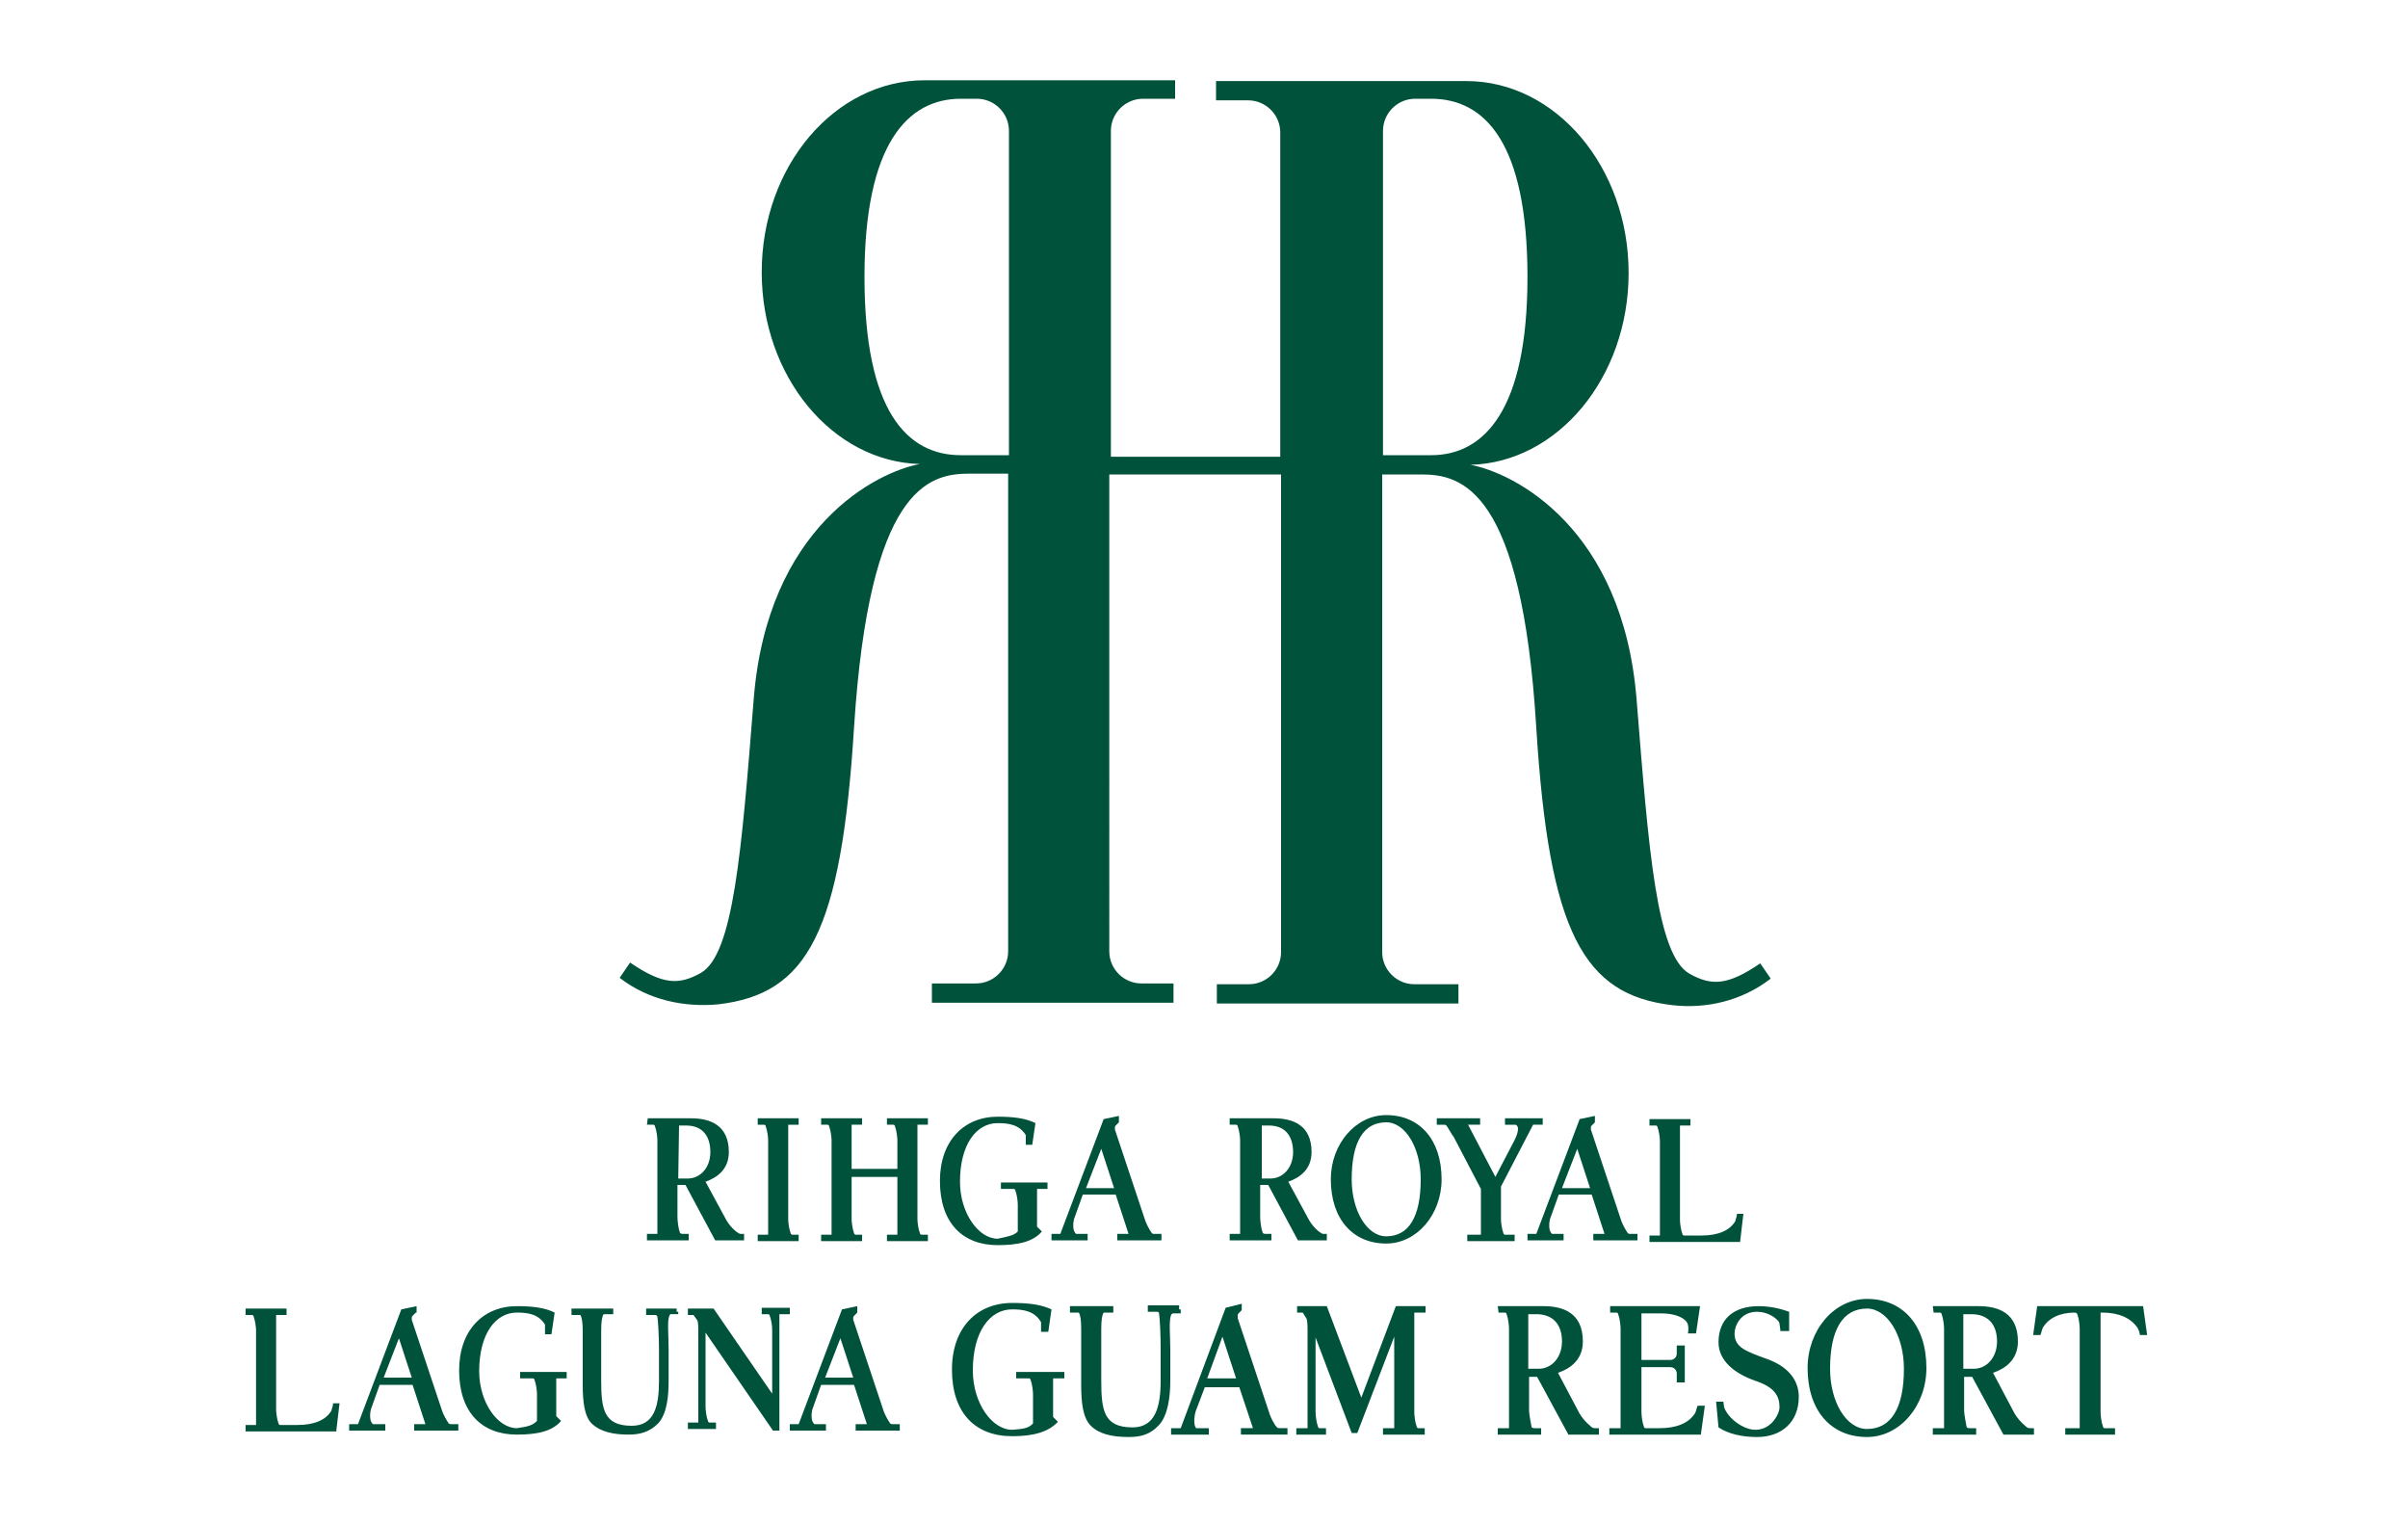
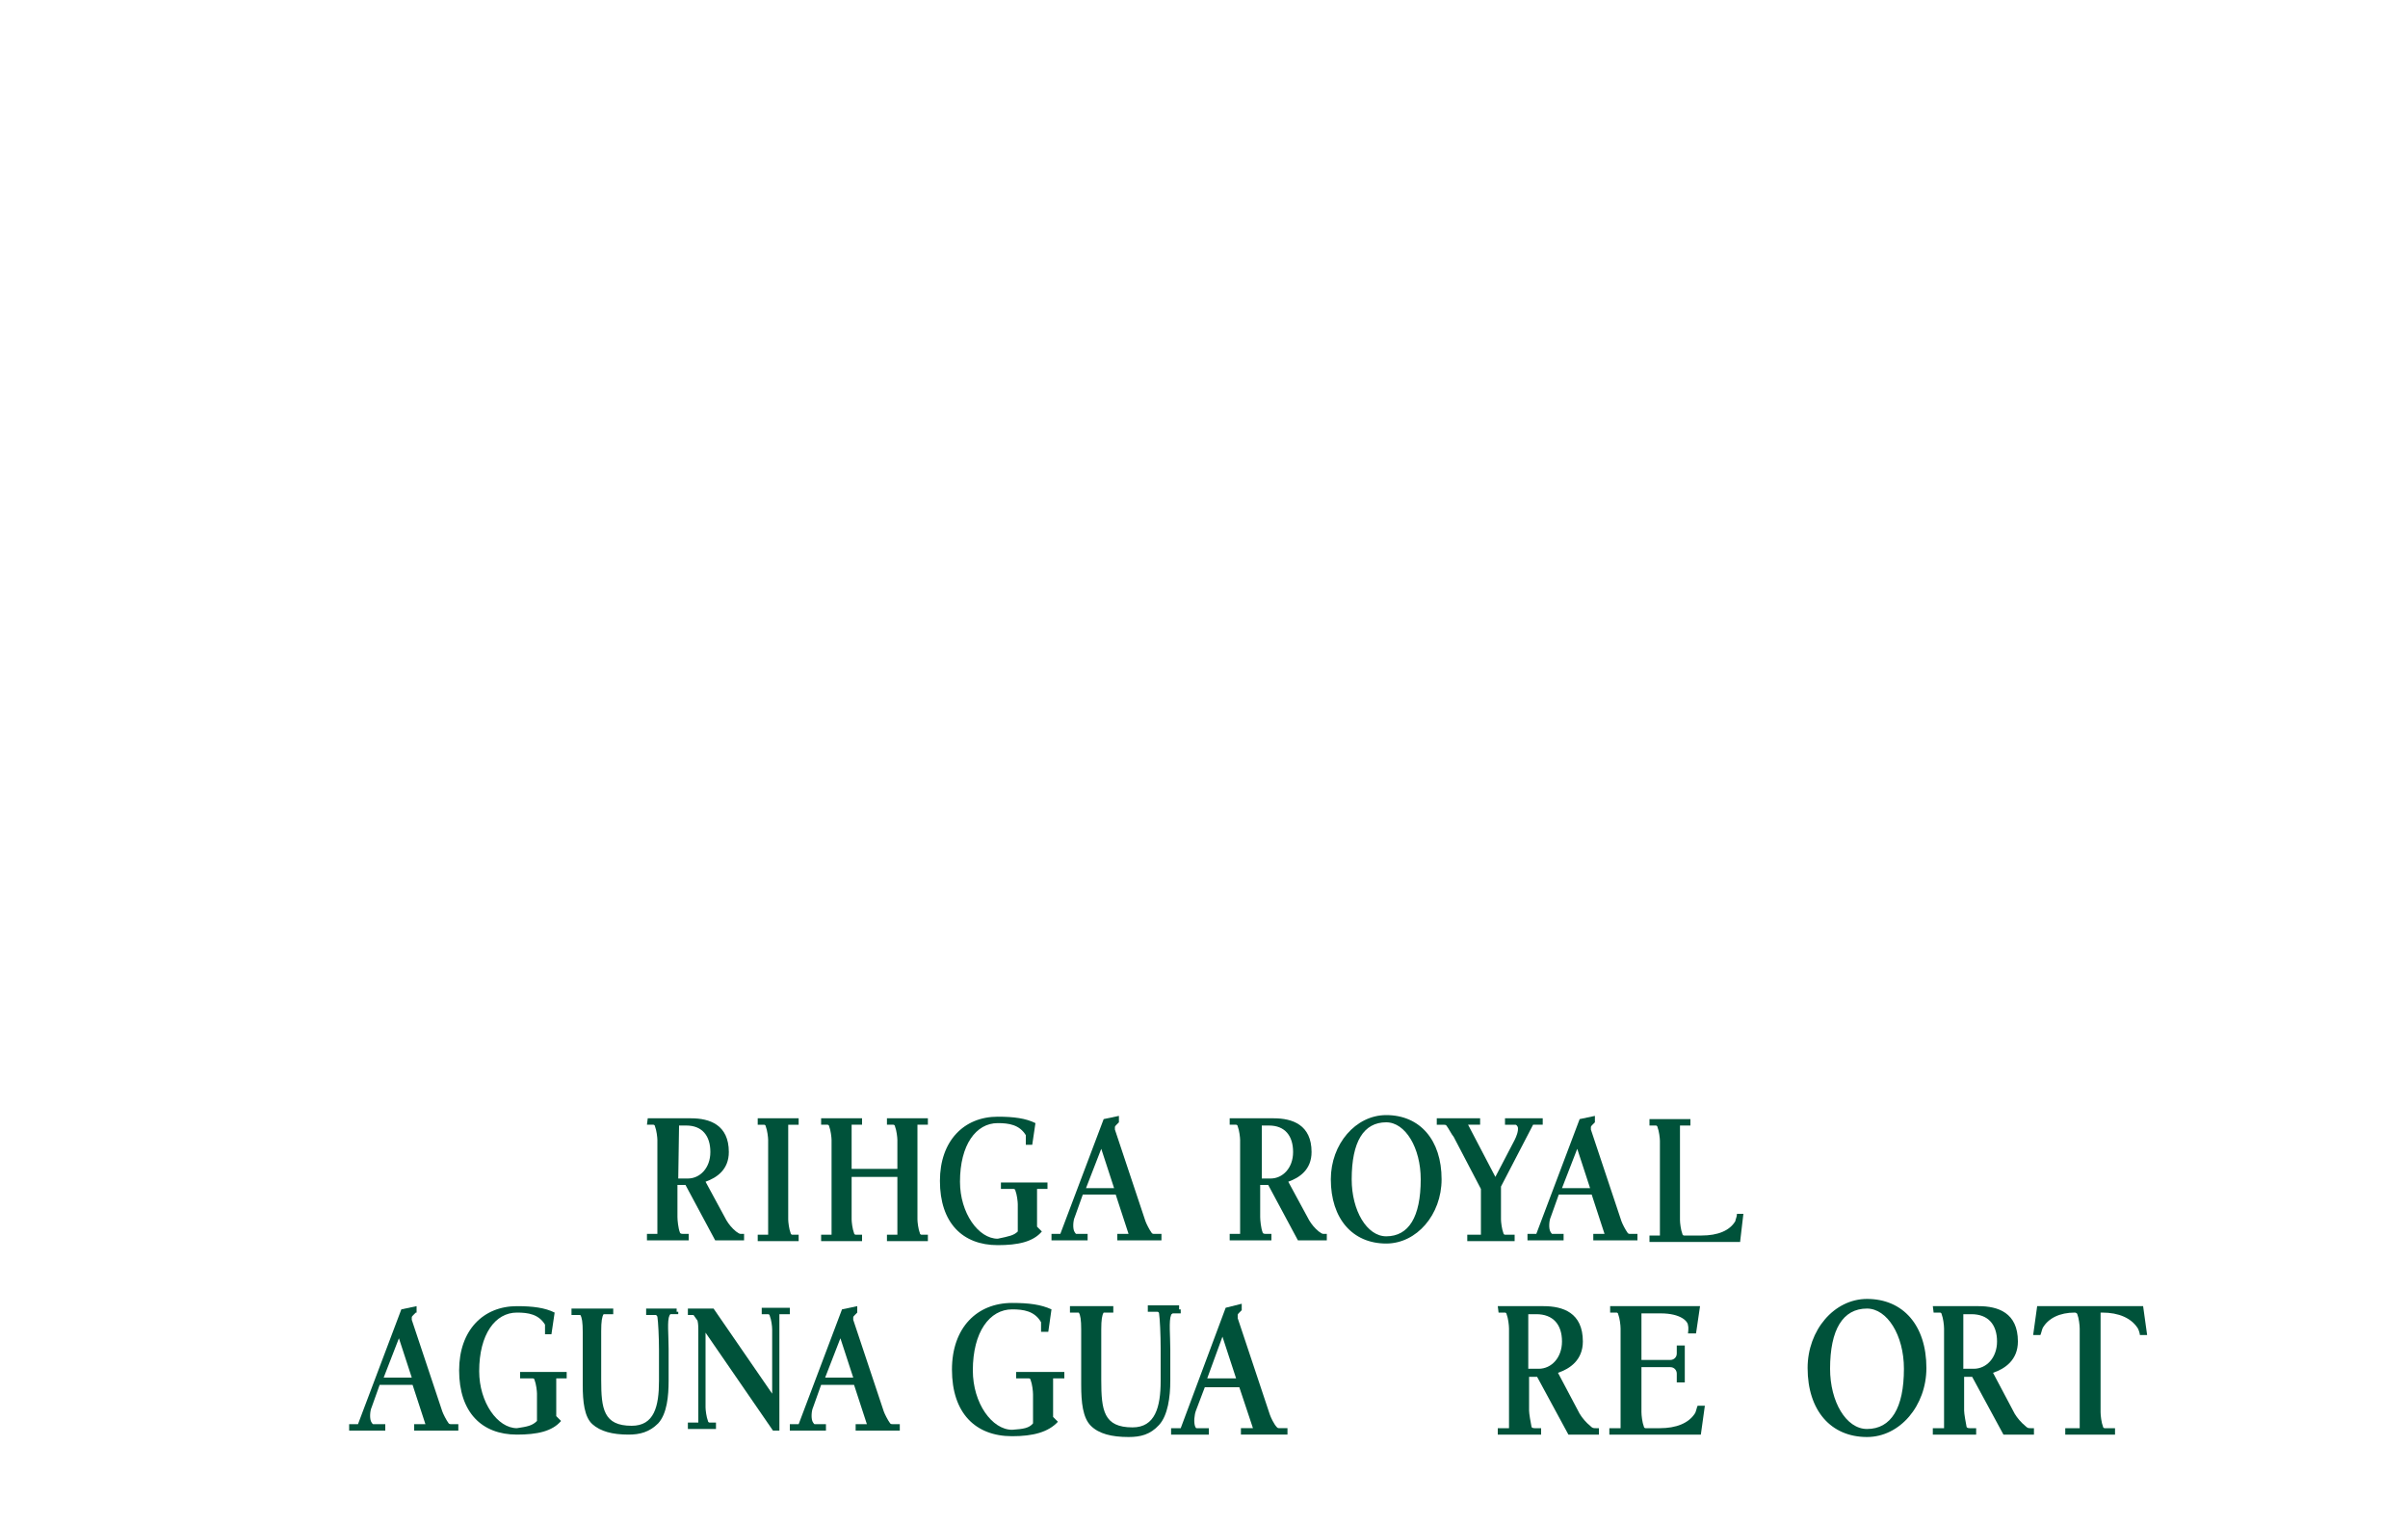
<svg xmlns="http://www.w3.org/2000/svg" version="1.1" id="レイヤー_1" x="0px" y="0px" viewBox="0 0 300 190" style="enable-background:new 0 0 300 190;" xml:space="preserve">
  <style type="text/css">
	.st0{fill:#00523A;}
</style>
  <g>
    <g>
      <g>
        <g>
          <path class="st0" d="M192,139.3h-4.5v0.8h1.3c0.1,0,0.2,0.1,0.3,0.3c0.1,0.5-0.2,1.2-0.4,1.6l-2.4,4.6l-3.4-6.5h1.5v-0.8H179      v0.8h0.8c0.2,0,0.3,0,0.4,0.1c0.3,0.4,0.7,1.2,0.9,1.4l3.4,6.5v5.7h-1.7v0.8h5.9v-0.8h-1.2c-0.1,0-0.2-0.1-0.2-0.2      c-0.2-0.5-0.3-1.4-0.3-1.7v-4.1l4-7.7h1.2v-0.8H192z" />
          <path class="st0" d="M216.8,154.6l0.4-3.4h-0.8c0,0.4-0.2,0.7-0.2,0.9c-0.7,1.2-2.2,1.8-4.2,1.8h-2.2c-0.1,0-0.2-0.1-0.2-0.2      c-0.2-0.5-0.3-1.4-0.3-1.7v-11.8h1.3v-0.8h-5.1v0.8h0.8c0.1,0,0.2,0.1,0.2,0.2c0.2,0.5,0.3,1.4,0.3,1.7v11.8h-1.3v0.8h11.3      V154.6z" />
          <path class="st0" d="M165.8,146.9c0-4.4,3.1-8,6.9-8c4.2,0,6.9,3.1,6.9,8c0,4.4-3.1,8-6.9,8      C168.5,154.9,165.8,151.8,165.8,146.9 M172.7,154c2.8,0,4.3-2.4,4.3-7.1c0-3.9-1.9-7.1-4.3-7.1c-2.8,0-4.3,2.4-4.3,7.1      C168.4,150.8,170.3,154,172.7,154" />
          <path class="st0" d="M153.3,139.3h5.4c2.3,0,4.7,0.8,4.7,4.2c0,2.2-1.5,3.2-2.9,3.7l2.6,4.8c0.3,0.5,0.7,1,1.2,1.4      c0.3,0.2,0.4,0.3,0.6,0.3h0.4v0.8h-3.6l-3.7-6.9h-1v4c0,0.4,0.1,1.4,0.3,1.9c0,0.1,0.1,0.2,0.4,0.2h0.7v0.8h-5.2v-0.8h1.3V142      c0-0.3-0.1-1.2-0.3-1.7c0-0.1-0.1-0.2-0.2-0.2h-0.8v-0.8H153.3z M157.1,146.8h1.2c1.5,0,2.8-1.3,2.8-3.3s-1-3.3-3-3.3h-0.9v6.6      H157.1z" />
          <path class="st0" d="M198.7,139.8l-0.3,0.3c-0.1,0.1-0.2,0.2-0.2,0.3s0,0.3,0,0.3l3.8,11.4c0.1,0.3,0.5,1.1,0.8,1.5      c0.1,0.1,0.2,0.1,0.3,0.1h0.9v0.8h-5.5v-0.8h1.4l-1.6-4.9h-4.1l-1,2.8c-0.2,0.4-0.3,1.5,0,1.9c0.1,0.1,0.1,0.2,0.2,0.2h1.4v0.8      h-4.5v-0.8h1.1l5.4-14.3l1.9-0.4L198.7,139.8L198.7,139.8z M194.6,148h3.5l-1.6-4.9L194.6,148z" />
        </g>
        <g>
          <path class="st0" d="M99.5,153.8h-0.8c-0.1,0-0.2-0.1-0.2-0.2c-0.2-0.5-0.3-1.4-0.3-1.7v-11.8h1.3v-0.8h-5.1v0.8h0.8      c0.1,0,0.2,0.1,0.2,0.2c0.2,0.5,0.3,1.4,0.3,1.7v11.8h-1.3v0.8h5.1V153.8z" />
          <path class="st0" d="M126.8,153.4V150c0-0.3-0.1-1.2-0.3-1.7c0-0.1-0.1-0.2-0.2-0.2h-1.6v-0.8h5.8v0.8h-1.3v4.7l0.6,0.6      c-1.1,1.3-3,1.7-5.5,1.7c-4.4,0-7.2-2.8-7.2-8c0-5,3-8,7.2-8c2,0,3.5,0.2,4.7,0.8l-0.4,2.7h-0.8v-1.2c-0.8-1.3-2.1-1.5-3.5-1.5      c-2.7,0-4.7,2.7-4.7,7.3c0,3.9,2.3,7.1,4.7,7.1C125.7,154,126.3,153.9,126.8,153.4" />
          <path class="st0" d="M107.4,154.6h-5.1v-0.8h1.3V142c0-0.3-0.1-1.2-0.3-1.7c0-0.1-0.1-0.2-0.2-0.2h-0.8v-0.8h5.1v0.8h-1.3v5.5      h5.7V142c0-0.3-0.1-1.2-0.3-1.7c0-0.1-0.1-0.2-0.2-0.2h-0.8v-0.8h5.1v0.8h-1.3v11.8c0,0.3,0.1,1.2,0.3,1.7      c0,0.1,0.1,0.2,0.2,0.2h0.8v0.8h-5.1v-0.8h1.3v-7.2h-5.7v5.3c0,0.3,0.1,1.2,0.3,1.7c0,0.1,0.1,0.2,0.2,0.2h0.8V154.6z" />
          <path class="st0" d="M80.7,139.3h5.4c2.3,0,4.7,0.8,4.7,4.2c0,2.2-1.5,3.2-2.9,3.7l2.6,4.8c0.3,0.5,0.7,1,1.2,1.4      c0.3,0.2,0.4,0.3,0.6,0.3h0.4v0.8h-3.6l-3.7-6.9h-1v4c0,0.4,0.1,1.4,0.3,1.9c0,0.1,0.1,0.2,0.4,0.2h0.7v0.8h-5.2v-0.8h1.3V142      c0-0.3-0.1-1.2-0.3-1.7c0-0.1-0.1-0.2-0.2-0.2h-0.8L80.7,139.3L80.7,139.3z M84.5,146.8h1.2c1.5,0,2.8-1.3,2.8-3.3s-1-3.3-3-3.3      h-0.9L84.5,146.8L84.5,146.8z" />
          <path class="st0" d="M139.4,139.8l-0.3,0.3c-0.1,0.1-0.2,0.2-0.2,0.3s0,0.3,0,0.3l3.8,11.4c0.1,0.3,0.5,1.1,0.8,1.5      c0.1,0.1,0.2,0.1,0.3,0.1h0.9v0.8h-5.5v-0.8h1.4l-1.6-4.9h-4.1l-1,2.8c-0.2,0.4-0.3,1.5,0,1.9c0.1,0.1,0.1,0.2,0.2,0.2h1.4v0.8      H131v-0.8h1.1l5.4-14.3l1.9-0.4V139.8z M135.3,148h3.5l-1.6-4.9L135.3,148z" />
        </g>
      </g>
      <g>
        <g>
          <path class="st0" d="M225.2,170.4c0-4.7,3.3-8.6,7.4-8.6c4.5,0,7.4,3.3,7.4,8.6c0,4.7-3.3,8.6-7.4,8.6      C228.1,179,225.2,175.7,225.2,170.4 M232.6,178c3,0,4.6-2.6,4.6-7.5c0-4.2-2.1-7.5-4.6-7.5c-3,0-4.6,2.6-4.6,7.5      C228,174.6,230,178,232.6,178" />
          <path class="st0" d="M186.6,162.7h5.7c2.4,0,4.9,0.8,4.9,4.4c0,2.3-1.6,3.4-3.1,3.9l2.7,5.1c0.3,0.5,0.8,1.1,1.3,1.5      c0.3,0.3,0.4,0.3,0.7,0.3h0.4v0.8h-3.8l-3.9-7.2h-1v4.2c0,0.4,0.2,1.5,0.3,2c0,0.1,0.1,0.2,0.4,0.2h0.8v0.8h-5.4v-0.8h1.4v-12.4      c0-0.4-0.1-1.3-0.3-1.8c0-0.1-0.1-0.2-0.2-0.2h-0.8L186.6,162.7L186.6,162.7z M190.5,170.5h1.2c1.6,0,2.9-1.4,2.9-3.4      c0-2.1-1.1-3.4-3.2-3.4h-1v6.8H190.5z" />
          <path class="st0" d="M240.8,162.7h5.7c2.4,0,4.9,0.8,4.9,4.4c0,2.3-1.6,3.4-3.1,3.9l2.7,5.1c0.3,0.5,0.8,1.1,1.3,1.5      c0.3,0.3,0.4,0.3,0.7,0.3h0.4v0.8h-3.8l-3.9-7.2h-1v4.2c0,0.4,0.2,1.5,0.3,2c0,0.1,0.1,0.2,0.4,0.2h0.8v0.8h-5.4v-0.8h1.4v-12.4      c0-0.4-0.1-1.3-0.3-1.8c0-0.1-0.1-0.2-0.2-0.2h-0.8L240.8,162.7L240.8,162.7z M244.7,170.5h1.2c1.6,0,2.9-1.4,2.9-3.4      c0-2.1-1.1-3.4-3.2-3.4h-1v6.8H244.7z" />
          <path class="st0" d="M208.9,172.2v-1.1c0-0.4-0.3-0.8-0.8-0.8h-3.6v5.6c0,0.4,0.1,1.3,0.3,1.8c0,0.1,0.1,0.2,0.2,0.2h1.8      c2,0,3.6-0.6,4.4-1.9c0.1-0.2,0.2-0.7,0.3-0.9h0.9l-0.5,3.6h-11.4v-0.8h1.4v-12.4c0-0.4-0.1-1.3-0.3-1.8c0-0.1-0.1-0.2-0.2-0.2      h-0.8v-0.8h11.2l-0.5,3.4h-1c0,0,0.1-0.7,0-1c0-0.5-0.9-1.5-3.4-1.5h-2.4v5.8h3.6c0.4,0,0.8-0.3,0.8-0.8v-1h1v4.6L208.9,172.2      L208.9,172.2z" />
          <path class="st0" d="M267,162.7l0.5,3.6h-0.9c0-0.2-0.2-0.8-0.3-0.9c-0.8-1.2-2.3-1.9-4.4-1.9h-0.2v12.4c0,0.4,0.1,1.3,0.3,1.8      c0,0.1,0.1,0.2,0.2,0.2h1.3v0.8h-6.2v-0.8h1.8v-12.4c0-0.4-0.1-1.3-0.3-1.8c0-0.1-0.2-0.2-0.3-0.2c-1.9,0-3.3,0.7-4,1.9      c-0.1,0.2-0.2,0.7-0.3,0.9h-0.9l0.5-3.6H267z" />
-           <path class="st0" d="M221.8,165.6l-0.1-0.7c0-0.2-0.2-0.4-0.3-0.5c-0.4-0.4-1.3-1-2.5-1c-2.1,0-2.8,1.8-2.8,2.7      c0,1.7,1.3,2.2,4.1,3.2c3,1.1,3.9,3,3.9,4.7c0,3.1-2.1,5-5.2,5c-1.9,0-3.6-0.4-4.8-1.2l-0.3-3.2h0.9l0.1,0.7      c0.5,1.4,2.4,2.8,3.9,2.8c2,0,3-2,3-2.8c0-1.4-0.6-2.5-3-3.3c-2.6-0.9-4.6-2.5-4.6-4.8c0-2.9,1.9-4.5,5-4.5      c1.4,0,2.7,0.3,3.8,0.7v2.4h-1.1V165.6z" />
        </g>
        <g>
-           <path class="st0" d="M41.9,178.2l0.4-3.4h-0.8c0,0.4-0.2,0.7-0.2,0.9c-0.7,1.2-2.2,1.8-4.2,1.8h-2.2c-0.1,0-0.2-0.1-0.2-0.2      c-0.2-0.5-0.3-1.4-0.3-1.7v-11.8h1.3V163h-5.1v0.8h0.8c0.1,0,0.2,0.1,0.2,0.2c0.2,0.5,0.3,1.4,0.3,1.7v11.8h-1.3v0.8h11.3V178.2      z" />
          <path class="st0" d="M51.8,163.5l-0.3,0.3c-0.1,0.1-0.2,0.2-0.2,0.3s0,0.3,0,0.3l3.8,11.4c0.1,0.3,0.5,1.1,0.8,1.5      c0.1,0.1,0.2,0.1,0.3,0.1h0.9v0.8h-5.5v-0.8H53l-1.6-4.9h-4.1l-1,2.8c-0.2,0.4-0.3,1.5,0,1.9c0.1,0.1,0.1,0.2,0.2,0.2H48v0.8      h-4.5v-0.8h1.1l5.4-14.3l1.9-0.4v0.8H51.8z M47.8,171.6h3.5l-1.6-4.9L47.8,171.6z" />
          <path class="st0" d="M106.8,163.5l-0.3,0.3c-0.1,0.1-0.2,0.2-0.2,0.3s0,0.3,0,0.3l3.8,11.4c0.1,0.3,0.5,1.1,0.8,1.5      c0.1,0.1,0.2,0.1,0.3,0.1h0.9v0.8h-5.5v-0.8h1.4l-1.6-4.9h-4.1l-1,2.8c-0.2,0.4-0.3,1.5,0,1.9c0.1,0.1,0.1,0.2,0.2,0.2h1.4v0.8      h-4.5v-0.8h1.1l5.4-14.3l1.9-0.4L106.8,163.5L106.8,163.5z M102.8,171.6h3.5l-1.6-4.9L102.8,171.6z" />
          <path class="st0" d="M66.9,177v-3.4c0-0.3-0.1-1.2-0.3-1.7c0-0.1-0.1-0.2-0.2-0.2h-1.6v-0.8h5.8v0.8h-1.3v4.7l0.6,0.6      c-1.1,1.3-3,1.7-5.5,1.7c-4.4,0-7.2-2.8-7.2-8c0-5,3-8,7.2-8c2,0,3.5,0.2,4.7,0.8l-0.4,2.7h-0.8V165c-0.8-1.3-2.1-1.5-3.5-1.5      c-2.7,0-4.7,2.7-4.7,7.3c0,3.9,2.3,7.1,4.7,7.1C65.7,177.7,66.3,177.6,66.9,177" />
          <path class="st0" d="M87.9,166l8.4,12.2h0.8v-14.5h1.3v-0.8h-3.5v0.8h0.8c0.1,0,0.2,0.1,0.2,0.2c0.2,0.5,0.3,1.3,0.3,1.7v8      L88.9,163h-3.2v0.8h0.7l0.5,0.7c0.1,0.4,0.1,0.9,0.1,1.1v11.6h-1.3v0.8h3.5v-0.8h-0.8c-0.1,0-0.2-0.1-0.2-0.2      c-0.2-0.5-0.3-1.4-0.3-1.7V166z" />
          <path class="st0" d="M84.3,163.4L84.3,163.4L84.3,163.4V163h-3.8v0.8H81h0.7c0.1,0,0.1,0.1,0.2,0.2c0.1,0.6,0.2,2.6,0.2,4.1v3.9      c0,3.2-0.6,5.6-3.4,5.6c-3.5,0-3.8-2.1-3.8-5.7v-6.1c0-1.2,0.1-1.8,0.3-2.1h1.2V163h-5.2v0.8H72h0.3c0.2,0.3,0.3,0.9,0.3,2.1      v6.6c0,2.1,0.2,4,1.2,4.9s2.5,1.3,4.5,1.3c1.4,0,2.6-0.3,3.7-1.4c1.1-1.2,1.3-3.4,1.3-5.3v-4c0-1.7-0.2-3.5,0.1-4.1      c0-0.1,0.1-0.1,0.1-0.2h1v-0.3H84.3z" />
        </g>
        <g>
          <path class="st0" d="M128.7,177.3v-3.6c0-0.4-0.1-1.3-0.3-1.8c0-0.1-0.1-0.2-0.2-0.2h-1.6v-0.8h6v0.8h-1.4v4.8l0.6,0.6      c-1.2,1.3-3.1,1.8-5.7,1.8c-4.6,0-7.5-2.9-7.5-8.3c0-5.2,3.1-8.3,7.5-8.3c2.1,0,3.6,0.2,4.9,0.8l-0.4,2.8h-0.9v-1.2      c-0.8-1.4-2.2-1.6-3.6-1.6c-2.8,0-4.9,2.8-4.9,7.6c0,4.1,2.4,7.4,4.9,7.4C127.5,178,128.2,177.9,128.7,177.3" />
          <path class="st0" d="M154.7,163.2l-0.3,0.3c-0.1,0.1-0.2,0.2-0.2,0.3s0,0.3,0,0.4l4,12c0.1,0.3,0.5,1.2,0.9,1.6      c0.1,0.1,0.2,0.1,0.3,0.1h1v0.8h-5.8v-0.8h1.5l-1.7-5.1h-4.3l-1.1,2.9c-0.2,0.5-0.3,1.5-0.1,2c0.1,0.2,0.1,0.2,0.2,0.2h1.5v0.8      h-4.7v-0.8h1.2l5.6-15l2-0.5L154.7,163.2L154.7,163.2z M150.4,171.7h3.6l-1.7-5.2L150.4,171.7z" />
-           <path class="st0" d="M173.7,166.5v11.4h-1.4v0.8h5.2v-0.8h-0.8c-0.1,0-0.2-0.1-0.2-0.2c-0.2-0.5-0.3-1.4-0.3-1.8v-12.4h1.4v-0.8      h-3.7l-4.3,11.4l-4.3-11.4h-3.7v0.8h0.7l0.5,0.8c0.1,0.5,0.1,1,0.1,1.2v12.4h-1.4v0.8h3.7v-0.8h-0.8c-0.1,0-0.2-0.1-0.2-0.2      c-0.2-0.5-0.3-1.4-0.3-1.8v-9.3l4.5,11.9h0.7L173.7,166.5z" />
          <path class="st0" d="M146.9,163.1L146.9,163.1L146.9,163.1v-0.5H143v0.8h0.5h0.7c0.1,0,0.2,0.1,0.2,0.2c0.1,0.6,0.2,2.7,0.2,4.3      v4.1c0,3.3-0.7,5.8-3.5,5.8c-3.6,0-3.9-2.1-3.9-5.9v-6.3c0-1.2,0.1-1.8,0.3-2.1h1.2v-0.8h-5.4v0.8h0.8h0.3      c0.2,0.3,0.3,0.9,0.3,2.1v6.9c0,2.2,0.2,4.1,1.2,5.1s2.6,1.4,4.7,1.4c1.5,0,2.7-0.3,3.8-1.5s1.4-3.5,1.4-5.5v-3.9      c0-1.7-0.2-3.6,0.1-4.3c0-0.1,0.1-0.1,0.2-0.2h1v-0.5H146.9z" />
        </g>
      </g>
    </g>
-     <path class="st0" d="M125.7,56.7h-6c-6.7,0-12-5.5-12-22.2c0-16.6,5.4-22.2,12-22.2h2c2.2,0,4,1.8,4,4V56.7z M172.3,16.3   c0-2.2,1.8-4,4-4h2c6.7,0,12,5.5,12,22.2c0,16.6-5.4,22.2-12,22.2h-6V16.3z M159.6,59.1v59.5c0,2.2-1.8,4-4,4h-4v2.4h30.1v-2.4   h-5.5c-2.2,0-4-1.8-4-4V59.1h4.9c5,0,12.5,1.8,14.3,31.6c1.6,25.5,5.9,33.2,16.9,34.5c4.2,0.5,8.7-0.5,12.3-3.3l-1.3-1.9   c-4.1,2.8-6.1,2.8-8.8,1.3c-4.1-2.3-5.1-15.3-6.6-34.1c-1.7-21.5-15.3-28.3-20.7-29.3c10.9-0.3,19.7-10.9,19.7-23.9   c0-13.2-9.1-23.9-20.2-23.9h-31.2v2.4h4c2.2,0,4,1.8,4,4v40.4h-21.1V16.3c0-2.2,1.8-4,4-4h4V10h-31.2C104,10,94.9,20.7,94.9,33.9   c0,13,8.8,23.6,19.7,23.9c-5.4,1-19,7.8-20.7,29.3c-1.5,18.8-2.5,31.8-6.6,34.1c-2.7,1.5-4.7,1.5-8.8-1.3l-1.3,1.9   c3.6,2.8,8.1,3.7,12.3,3.3c11.1-1.3,15.3-8.9,16.9-34.5c1.9-29.8,9.3-31.6,14.3-31.6h4.9v59.5c0,2.2-1.8,4-4,4h-5.5v2.4h30.1v-2.4   h-4c-2.2,0-4-1.8-4-4V59.1H159.6z" />
  </g>
</svg>